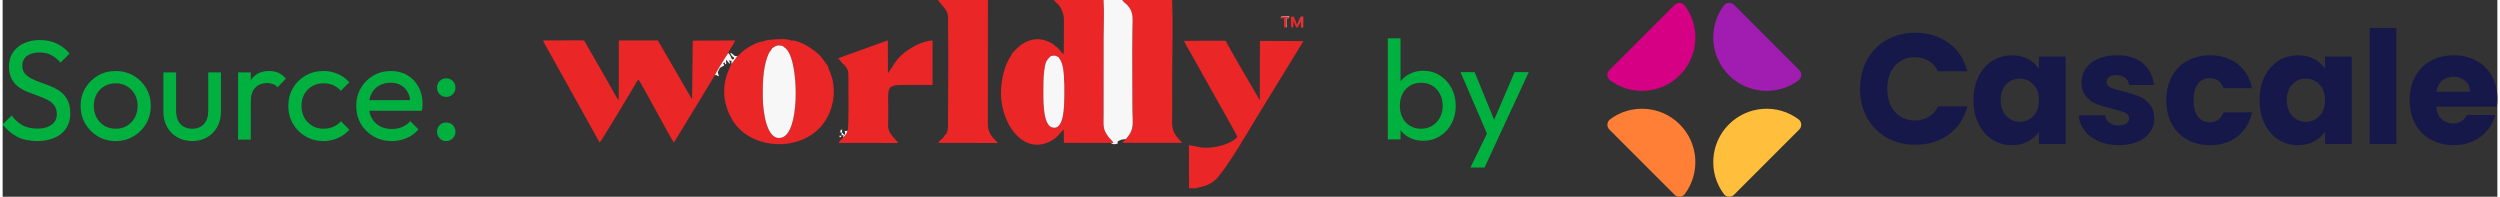
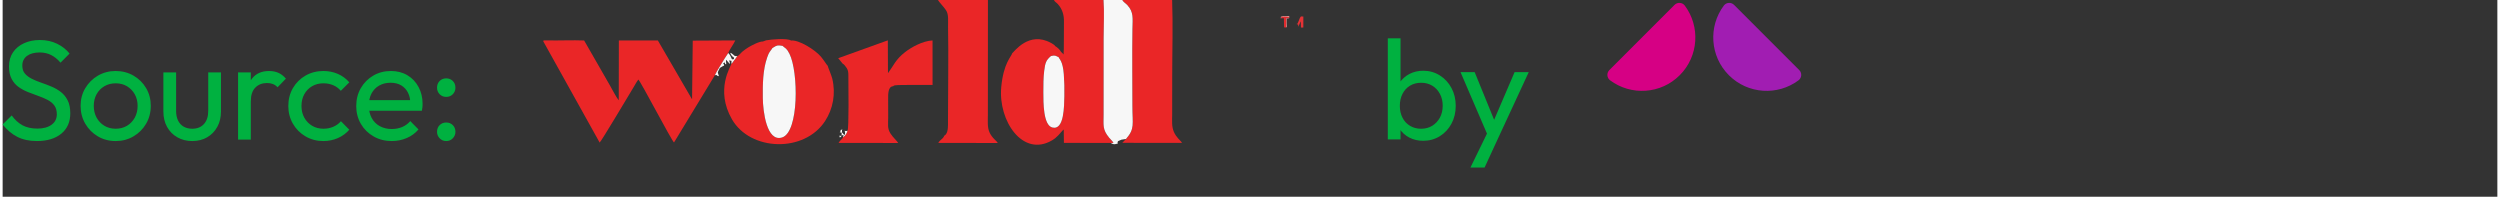
<svg xmlns="http://www.w3.org/2000/svg" xml:space="preserve" width="2351px" height="185px" version="1.1" style="shape-rendering:geometricPrecision; text-rendering:geometricPrecision; image-rendering:optimizeQuality; fill-rule:evenodd; clip-rule:evenodd" viewBox="0 0 1825.47 143.95" data-name="Layer 1">
  <rect x="0" y="0" width="1825.47" height="143.95" fill="#333333" stroke="none" />
  <defs>
    <style type="text/css">
   
    .fil9 {fill:#17184A}
    .fil10 {fill:#A11DB2}
    .fil11 {fill:#D60084}
    .fil3 {fill:#E12A29}
    .fil5 {fill:#E22A2D}
    .fil4 {fill:#E53235}
    .fil8 {fill:#E99897}
    .fil0 {fill:#EA2627}
    .fil1 {fill:#F7F7F7}
    .fil7 {fill:#F89896}
    .fil6 {fill:#F8F7F3}
    .fil2 {fill:#F9F5F5}
    .fil13 {fill:#FF7F36}
    .fil12 {fill:#FFBE3B}
    .fil14 {fill:#00B140;fill-rule:nonzero}
   
  </style>
  </defs>
  <g id="Layer_x0020_1">
    <g id="_2603054975040">
      <path class="fil0" d="M772.75 41.88c0.32,1.34 3,2.51 3.74,12.38 0.39,5.3 0.54,10.63 0.41,16 -0.18,7 0.01,25.36 -8.85,23.03 -6.59,-1.74 -6.54,-18.04 -6.54,-25.81 0.01,-5.31 -0.01,-10.53 0.63,-15.66 0.76,-6.12 1.47,-7.81 4.94,-10.81 3.13,-0.78 3.31,-0.22 5.67,0.87zm-2.54 -8.13c-0.26,-0.75 -2.28,-1.91 -3.18,-2.39 -16.16,-8.79 -26.86,6.6 -28.29,7.58 -0.49,2.38 -6.39,7.02 -8.03,24.82 -2.28,24.81 15.81,51.48 37.16,38.94 1.91,-1.12 3.24,-2.28 4.63,-3.72 1.38,-1.42 2.55,-3.08 3.93,-4.27l0.14 9.83 34.34 0.07 1.96 -0.05c-0.53,-1.12 -2.35,-2.73 -3.23,-3.81 -4.94,-6.09 -4.04,-8.81 -4.04,-16.93l0.03 -55.99c0,-8.69 0.56,-19.39 -0.08,-27.83l-36.28 0c0.59,1.35 1.87,1.88 2.84,2.97 3.25,3.63 4.67,7.98 4.48,13.38 -0.14,4.22 0.1,21.43 -0.28,23.51 -0.37,-0.42 -0.5,-0.61 -0.81,-0.96l-1 -0.87c-0.93,-1.73 -2.66,-3.36 -4.29,-4.28z" />
      <path class="fil0" d="M521.23 54.95c0.81,-2.14 5.39,-9.22 7.16,-12.26l2.41 -3.65c0.03,-0.13 0.13,-0.14 0.2,-0.21 0.17,-1.55 4.23,-6.95 5.09,-9.25l-31.12 0.16 -0.49 42.75c-0.06,-0.06 -0.15,-0.14 -0.21,-0.21 -0.06,-0.07 -0.12,-0.15 -0.17,-0.22l-24.67 -42.47 -28.53 0.02 -0.08 43.79c-2.07,-2.55 -4.51,-7.59 -6.44,-10.87l-18.89 -32.92c-8.34,-0.34 -18.16,0.13 -26.76,-0.05 -3.89,-0.09 -2.84,0.06 -3.12,0.7l41.24 74.05c1.41,-1.2 21.56,-35.15 24.76,-40.39 1.16,-1.9 2.2,-3.98 3.56,-5.71 1.77,1.46 24.28,44.59 26.09,46.04l29.97 -49.3z" />
-       <path class="fil0" d="M868.11 137.74l4.88 0 2.6 -0.68c0.85,-0.15 1.45,-0.27 2.31,-0.5 4.53,-1.21 7.96,-3.18 10.95,-6.46 7.21,-7.9 21.8,-32.49 27.6,-42.3l35.32 -57.63 0 -0.1 -31.77 -0.14 -0.09 43.59c-0.25,-0.85 -24.76,-42.09 -24.83,-43.67l-30.6 0.04c0.9,2.5 3.6,6.64 4.91,9.02l14.6 26.09c1.77,3.19 18.58,32.68 19.52,35.17 -4.34,5.25 -17.14,8.82 -26.24,7.75 -3.05,-0.35 -6.91,-1.55 -9.21,-1.68l0.05 31.5z" />
      <path class="fil0" d="M570.67 33.56c2.19,2 2.94,1.54 5.08,5.79 6.58,13.06 7.11,57.4 -5.45,61.26 -11.25,3.45 -13.95,-19.16 -14.06,-28.96 -0.11,-9.82 -0.01,-20.39 3.18,-29.57 1.49,-4.28 1.87,-3.88 3.43,-6.27 0.44,-0.67 0.11,0.11 0.28,-0.59 0.83,-0.4 0.2,-0.09 0.77,-0.45 2.76,-1.76 3.36,-1.78 6.77,-1.21zm-11.77 3.24c-0.01,0.02 -0.02,0.03 -0.03,0.05 0.01,-0.02 0.02,-0.03 0.03,-0.05zm-0.05 0.08c-0.01,0.01 -0.02,0.03 -0.03,0.05 0.01,-0.02 0.02,-0.04 0.03,-0.05zm-0.15 0.18c-0.02,0.01 -0.04,0.03 -0.06,0.05 0.02,-0.02 0.04,-0.04 0.06,-0.05zm-0.27 0.2c-0.02,0.01 -0.05,0.03 -0.07,0.04 0.02,-0.01 0.05,-0.03 0.07,-0.04zm0.22 -0.76c0,-0.01 0.01,-0.02 0.02,-0.03l-0.02 0.03zm-2.37 -6.12c-2.71,-0.17 -8.54,3.03 -10.57,4.24 -1.68,1 -2.99,2.02 -4.46,3.2 -1.17,0.94 -2.56,3.02 -3.71,3.22 -0.75,1.3 -1.27,1.79 -2.21,3.03l-1.48 2.05c-0.37,0.43 -0.22,0.27 -0.61,0.6 -0.18,1.54 -12.09,18.92 0.44,40.6 13.51,23.38 52.89,24.6 68.1,1.29 5.87,-8.99 7.94,-20.12 5.26,-31.16 -0.59,-2.43 -3.29,-8.65 -3.33,-9.33 -0.97,-0.93 -2.59,-3.87 -5,-6.71 -4.32,-5.1 -16.27,-12.47 -21.84,-11.74 -2.61,-1.93 -14.93,-0.82 -18.19,-0.16l-2.4 0.87z" />
      <path class="fil0" d="M821.98 101.71l-2.69 2.8 43.69 0.02c-1.06,-1.86 -4.03,-3.59 -5.95,-8.05 -1.72,-4.01 -1.25,-7.96 -1.24,-12.66 0.02,-9.27 0.03,-18.55 0.03,-27.82 -0.01,-18.34 0.62,-37.8 -0.06,-56l-36.48 0c0.7,1.43 2.46,2.4 3.62,3.65 4.88,5.19 3.94,9.87 3.82,17.57 -0.3,18.21 -0.02,38.26 -0.03,56.69 0,12.99 1.92,16.22 -4.71,23.8z" />
      <path class="fil0" d="M688.96 99.37c-0.66,2.23 -3.26,2.97 -4.3,5.23l43.48 0.02c-0.82,-1.75 -3.95,-3.24 -6.04,-7.82 -1.64,-3.57 -1.17,-8.29 -1.17,-12.63l0.04 -84.17 -36.58 0c0.93,1.68 4.19,4.87 5.94,7.54 2.09,3.2 1.37,7.9 1.46,12.29 0.42,21.86 -0.06,46.29 -0.05,68.52 0,4.11 0.34,9.3 -2.78,11.02z" />
      <path class="fil0" d="M614.71 46.61c0.83,0.19 2.48,2.46 2.99,3.29 1.12,1.83 1.12,3.22 1.15,5.75 0.05,5.86 0.46,38.74 -0.62,40 -0.56,2.1 -1.8,3.86 -3.35,4.79 -0.26,0.82 0.01,0.27 -0.59,1.02 -0.75,0.93 -1.94,1.76 -2.61,3.12l43.63 0.04c-0.6,-1.26 -3.9,-4.11 -5.68,-6.98 -2.41,-3.88 -1.66,-6.64 -1.64,-11.73 0.01,-4.41 -0.01,-8.81 -0.04,-13.22 -0.04,-3.99 -0.07,-9.48 3.72,-9.59 0.71,-0.66 0.14,-0.38 1.49,-0.68 2.03,-0.45 24.48,-0.21 27.3,-0.27l-0.02 -32.56c-7.23,0.29 -15.7,5.13 -20,8.46 -7.12,5.52 -8.42,9.83 -12.61,15.52l-0.11 -24.05 -36.31 13.06 3.3 4.03z" />
      <path class="fil1" d="M810.91 104.61c0.09,0.07 0.22,0.05 0.27,0.19l1.08 0.52c2.37,0.69 2.51,-0.51 3.52,0.07 0,-0.38 -0.03,-0.72 0.06,-1.1 0.27,-1.04 0.03,-0.6 0.55,-1.11l2.05 -0.86c0.05,-0.02 0.14,-0.07 0.2,-0.1l3.34 -0.51c6.63,-7.58 4.71,-10.81 4.71,-23.8 0.01,-18.43 -0.27,-38.48 0.03,-56.69 0.12,-7.7 1.06,-12.38 -3.82,-17.57 -1.16,-1.25 -2.92,-2.22 -3.62,-3.65l-13.73 0c0.64,8.44 0.08,19.14 0.08,27.83l-0.03 55.99c0,8.12 -0.9,10.84 4.04,16.93 0.88,1.08 2.7,2.69 3.23,3.81l-1.96 0.05z" />
      <path class="fil1" d="M563.13 35.22c-0.17,0.7 0.16,-0.08 -0.28,0.59 -1.56,2.39 -1.94,1.99 -3.43,6.27 -3.19,9.18 -3.29,19.75 -3.18,29.57 0.11,9.8 2.81,32.41 14.06,28.96 12.56,-3.86 12.03,-48.2 5.45,-61.26 -2.14,-4.25 -2.89,-3.79 -5.08,-5.79 -3.41,-0.57 -4.01,-0.55 -6.77,1.21 -0.57,0.36 0.06,0.05 -0.77,0.45z" />
      <path class="fil1" d="M767.08 41.01c-3.47,3 -4.18,4.69 -4.94,10.81 -0.64,5.13 -0.62,10.35 -0.63,15.66 0,7.77 -0.05,24.07 6.54,25.81 8.86,2.33 8.67,-16.03 8.85,-23.03 0.13,-5.37 -0.02,-10.7 -0.41,-16 -0.74,-9.87 -3.42,-11.04 -3.74,-12.38 -2.36,-1.09 -2.54,-1.65 -5.67,-0.87z" />
      <path class="fil2" d="M531 38.83c-0.07,0.07 -0.17,0.08 -0.2,0.21l-2.41 3.65c-1.77,3.04 -6.35,10.12 -7.16,12.26 3.22,0 -0.17,0.22 2.9,0.82l-0.8 -2.52c-0.01,-0.83 0.59,-1.68 1.03,-2.56 0.71,-1.42 -0.33,-0.48 2.75,-2.34l0.84 -0.35c-0.1,-1.15 0.12,-0.65 -0.86,-1.39l1.39 -1.01c0.52,2.28 -0.41,1.08 1.04,1.35l-0.14 -1.36c-0.07,-1.02 -0.16,-0.63 0.02,-1.88l2.55 2.96c0.37,-0.6 0.51,0.61 -0.34,-2.49l1.73 0.34c0.02,0.06 0,0.1 0,0.18 -0.01,0.09 -0.01,0.15 -0.01,0.19l-0.09 1.83c0.39,-0.33 0.24,-0.17 0.61,-0.6l1.48 -2.05c0.94,-1.24 1.46,-1.73 2.21,-3.03 -0.16,0 -1.11,0.02 -1.27,-0.02 -1.45,-0.34 -0.38,-0.03 -1.57,-0.98l-0.43 -0.33c-0.57,-0.45 -2.5,-2.05 -1.48,-0.03 0.09,0.17 0.74,1.2 0.88,1.35l0.4 0.32c0.86,0.65 1.3,0.53 1.01,1.91 -2.02,0.14 -0.93,0.94 -2.38,-2 -0.83,-1.69 -0.85,-1.25 -1.7,-2.43z" />
-       <path class="fil3" d="M947.83 19.58l0.26 -1.49 -1.36 -0.56c-0.09,-1.36 -0.57,-1.96 -1.13,-3.34 -0.76,-1.9 -0.37,-2.18 -2.52,-2.13 -0.47,0.94 -0.31,0.53 -0.36,1.83 -0.06,1.39 -0.1,5.51 0.36,6.26l1.04 0.01c0.58,-1.01 0.32,-3.13 0.37,-4.55 0.99,1.51 1.45,3.74 2.1,4.25 0.45,0.35 -0.77,0.33 0.62,0.22 1.36,-0.1 0.46,0.25 0.62,-0.5z" />
      <path class="fil4" d="M946.73 17.53l1.36 0.56 -0.26 1.49c1.01,-1.05 1.07,-2.26 2.11,-3.97l0.06 4.55 1.77 -0.04 0 -8 -1.73 -0.11c-0.89,1.07 -0.97,1.55 -1.5,2.85 -0.11,0.26 -0.54,1.37 -0.59,1.47 -0.89,1.7 0.12,0.74 -1.22,1.2z" />
      <polygon class="fil5" points="935.67,13.4 937.52,13.3 937.69,20.01 939.17,20.17 939.27,13.32 941.56,12.87 941.61,12.44 935.67,12.23 " />
      <path class="fil6" d="M614.88 100.44c1.55,-0.93 2.79,-2.69 3.35,-4.79 -0.04,0.01 -0.84,0.21 -0.85,0.21 -0.61,0.01 0.23,0.22 -1.25,-0.21 0.48,1.61 0.25,1.77 0.2,3.07 -0.76,-0.29 -1.12,-0.4 -1.78,-1.62 -0.07,-0.12 -0.33,0.97 -0.37,-1.1 -0.02,-1.09 -0.14,-0.68 0.53,-1.19 -2.7,0.12 -0.69,0.66 -2.21,2.09 1.55,-0.04 1.44,-0.14 1.45,1.2 0.03,2.56 -0.63,1.05 -1.49,1.03 -0.23,1.32 -0.07,1.02 0.19,1.46 2.57,-1.36 -0.68,-1.25 2.7,-1.81 -0.03,0.07 -0.44,1.57 -0.47,1.66z" />
      <path class="fil7" d="M935.67 13.4l0 -1.17 5.94 0.21c-0.37,-0.94 0.01,-0.64 -3.05,-0.63 -1.38,0 -2,-0.25 -3.17,0.36 -0.41,2.43 -0.04,0.71 0.28,1.23z" />
      <path class="fil8" d="M939.17 20.17c0.81,-0.51 0.5,-0.62 0.46,-3.13 -0.01,-1.19 0,-2.34 0.05,-3.54 0.07,0 0.95,-0.03 0.98,-0.04 1.03,-0.3 0.32,0.13 0.9,-0.59l-2.29 0.45 -0.1 6.85z" />
    </g>
    <g id="_011_cascale.svg">
-       <path class="fil9" d="M1364.28 43.73c3.44,-6.23 8.22,-11.08 14.38,-14.56 6.14,-3.48 13.12,-5.2 20.91,-5.2 9.54,0 17.71,2.51 24.51,7.56 6.81,5.04 11.34,11.92 13.64,20.63l-21.55 0c-1.6,-3.36 -3.87,-5.92 -6.81,-7.67 -2.94,-1.75 -6.29,-2.64 -10.02,-2.64 -6.04,0 -10.93,2.1 -14.67,6.31 -3.74,4.2 -5.62,9.82 -5.62,16.84 0,7.03 1.88,12.64 5.62,16.85 3.74,4.2 8.63,6.3 14.67,6.3 3.75,0 7.08,-0.88 10.02,-2.64 2.94,-1.75 5.21,-4.31 6.81,-7.67l21.55 0c-2.3,8.72 -6.85,15.57 -13.64,20.57 -6.8,5.01 -14.97,7.5 -24.51,7.5 -7.79,0 -14.77,-1.74 -20.91,-5.21 -6.16,-3.48 -10.94,-8.3 -14.38,-14.5 -3.44,-6.18 -5.16,-13.25 -5.16,-21.2 0,-7.95 1.72,-15.02 5.16,-21.25l0 -0.02zm81.56 12.2c2.47,-4.97 5.86,-8.78 10.13,-11.45 4.27,-2.68 9.06,-4.01 14.33,-4.01 4.51,0 8.46,0.92 11.87,2.76 3.4,1.83 6.01,4.24 7.84,7.22l0 -9.06 19.59 0 0 63.94 -19.59 0 0 -9.06c-1.91,2.98 -4.56,5.38 -7.96,7.22 -3.4,1.84 -7.36,2.76 -11.87,2.76 -5.19,0 -9.92,-1.36 -14.21,-4.07 -4.28,-2.72 -7.66,-6.57 -10.13,-11.58 -2.48,-4.99 -3.72,-10.78 -3.72,-17.36 0,-6.58 1.24,-12.34 3.72,-17.29l0 -0.02zm40.1 5.84c-2.72,-2.82 -6.02,-4.24 -9.92,-4.24 -3.9,0 -7.19,1.4 -9.91,4.18 -2.72,2.79 -4.07,6.63 -4.07,11.52 0,4.89 1.35,8.76 4.07,11.63 2.72,2.86 6.01,4.29 9.91,4.29 3.9,0 7.2,-1.41 9.92,-4.24 2.71,-2.82 4.07,-6.69 4.07,-11.58 0,-4.89 -1.36,-8.74 -4.07,-11.57l0 0.01zm47.73 41.59c-4.35,-1.91 -7.79,-4.52 -10.31,-7.84 -2.52,-3.32 -3.93,-7.05 -4.24,-11.17l19.36 0c0.22,2.22 1.27,4.01 3.1,5.38 1.83,1.37 4.09,2.06 6.76,2.06 2.44,0 4.34,-0.48 5.67,-1.44 1.33,-0.95 2,-2.19 2,-3.72 0,-1.83 -0.96,-3.19 -2.86,-4.07 -1.91,-0.88 -5.01,-1.84 -9.28,-2.93 -4.59,-1.06 -8.4,-2.18 -11.45,-3.37 -3.06,-1.19 -5.7,-3.06 -7.91,-5.62 -2.22,-2.55 -3.33,-6.01 -3.33,-10.37 0,-3.66 1.02,-7.01 3.04,-10.03 2.01,-3.02 4.99,-5.41 8.93,-7.16 3.93,-1.75 8.61,-2.64 14.04,-2.64 8.02,0 14.35,1.99 18.97,5.96 4.63,3.97 7.28,9.24 7.97,15.81l-18.1 0c-0.31,-2.22 -1.28,-3.97 -2.93,-5.27 -1.65,-1.3 -3.8,-1.96 -6.47,-1.96 -2.3,0 -4.05,0.44 -5.28,1.32 -1.22,0.89 -1.83,2.09 -1.83,3.61 0,1.84 0.98,3.21 2.93,4.13 1.95,0.92 4.98,1.83 9.11,2.76 4.73,1.22 8.59,2.42 11.57,3.61 2.98,1.18 5.59,3.1 7.84,5.73 2.26,2.64 3.42,6.17 3.5,10.6 0,3.74 -1.06,7.09 -3.15,10.03 -2.1,2.94 -5.12,5.25 -9.06,6.94 -3.93,1.67 -8.5,2.51 -13.7,2.51 -5.57,0 -10.54,-0.95 -14.89,-2.86l0 0zm53.61 -47.43c2.72,-4.97 6.49,-8.78 11.34,-11.45 4.85,-2.68 10.4,-4.01 16.67,-4.01 8.02,0 14.73,2.1 20.11,6.3 5.39,4.21 8.91,10.13 10.59,17.76l-20.85 0c-1.75,-4.89 -5.15,-7.33 -10.2,-7.33 -3.59,0 -6.46,1.4 -8.6,4.18 -2.13,2.79 -3.2,6.77 -3.2,11.97 0,5.19 1.07,9.18 3.2,11.97 2.14,2.79 5,4.18 8.6,4.18 5.03,0 8.43,-2.44 10.2,-7.33l20.85 0c-1.68,7.48 -5.23,13.36 -10.65,17.65 -5.43,4.28 -12.1,6.42 -20.05,6.42 -6.26,0 -11.82,-1.33 -16.67,-4.01 -4.85,-2.68 -8.64,-6.49 -11.34,-11.46 -2.71,-4.97 -4.07,-10.77 -4.07,-17.41 0,-6.64 1.36,-12.44 4.07,-17.41l0 -0.02zm67.9 0c2.48,-4.97 5.87,-8.78 10.14,-11.45 4.27,-2.68 9.06,-4.01 14.33,-4.01 4.51,0 8.46,0.92 11.86,2.76 3.4,1.83 6.01,4.24 7.85,7.22l0 -9.06 19.59 0 0 63.94 -19.59 0 0 -9.06c-1.91,2.98 -4.56,5.38 -7.97,7.22 -3.4,1.84 -7.35,2.76 -11.86,2.76 -5.19,0 -9.93,-1.36 -14.21,-4.07 -4.28,-2.72 -7.66,-6.57 -10.14,-11.58 -2.48,-4.99 -3.71,-10.78 -3.71,-17.36 0,-6.58 1.23,-12.34 3.71,-17.29l0 -0.02zm40.1 5.84c-2.71,-2.82 -6.01,-4.24 -9.91,-4.24 -3.9,0 -7.2,1.4 -9.91,4.18 -2.72,2.79 -4.08,6.63 -4.08,11.52 0,4.89 1.36,8.76 4.08,11.63 2.71,2.86 6.01,4.29 9.91,4.29 3.9,0 7.2,-1.41 9.91,-4.24 2.72,-2.82 4.08,-6.69 4.08,-11.58 0,-4.89 -1.36,-8.74 -4.08,-11.57l0 0.01zm56.34 -41.24l0 84.78 -19.58 0 0 -84.78 19.58 0zm73.48 57.51l-44.34 0c0.3,3.97 1.58,7.01 3.83,9.11 2.26,2.09 5.03,3.15 8.31,3.15 4.89,0 8.29,-2.06 10.2,-6.18l20.86 0c-1.07,4.2 -3,7.99 -5.79,11.33 -2.8,3.37 -6.29,6 -10.48,7.91 -4.21,1.91 -8.9,2.86 -14.09,2.86 -6.26,0 -11.84,-1.33 -16.73,-4 -4.89,-2.68 -8.72,-6.49 -11.46,-11.46 -2.75,-4.97 -4.12,-10.77 -4.12,-17.41 0,-6.65 1.35,-12.45 4.07,-17.42 2.72,-4.97 6.51,-8.78 11.4,-11.45 4.89,-2.68 10.51,-4.01 16.85,-4.01 6.34,0 11.69,1.31 16.5,3.9 4.82,2.6 8.57,6.3 11.29,11.11 2.71,4.82 4.07,10.43 4.07,16.85 0,1.83 -0.12,3.75 -0.34,5.74l-0.03 -0.03zm-19.71 -10.89c0,-3.36 -1.14,-6.04 -3.44,-8.01 -2.29,-1.99 -5.15,-2.98 -8.59,-2.98 -3.44,0 -6.05,0.95 -8.3,2.86 -2.26,1.91 -3.66,4.63 -4.18,8.13l24.51 0z" />
      <g>
        <path class="fil10" d="M1266.93 3.56l47.7 47.71c2.14,2.13 1.9,5.69 -0.53,7.5 -15.3,11.41 -37.05,10.17 -50.94,-3.72 -13.9,-13.89 -15.14,-35.66 -3.72,-50.95 1.8,-2.43 5.36,-2.66 7.5,-0.53l-0.01 -0.01z" />
        <path class="fil11" d="M1223.41 3.56l-47.71 47.71c-2.13,2.13 -1.89,5.69 0.53,7.5 15.31,11.41 37.06,10.17 50.95,-3.72 13.9,-13.89 15.13,-35.66 3.72,-50.95 -1.81,-2.43 -5.37,-2.66 -7.5,-0.53l0.01 -0.01z" />
-         <path class="fil12" d="M1266.93 142.5l47.7 -47.71c2.14,-2.13 1.9,-5.69 -0.53,-7.5 -15.3,-11.41 -37.05,-10.17 -50.94,3.72 -13.9,13.9 -15.14,35.66 -3.72,50.95 1.8,2.43 5.36,2.66 7.5,0.53l-0.01 0.01z" />
-         <path class="fil13" d="M1223.41 142.5l-47.71 -47.71c-2.13,-2.13 -1.89,-5.69 0.53,-7.5 15.31,-11.41 37.06,-10.17 50.95,3.72 13.9,13.9 15.13,35.66 3.72,50.95 -1.81,2.43 -5.37,2.66 -7.5,0.53l0.01 0.01z" />
      </g>
    </g>
    <path class="fil14" d="M1039.45 103.01c-3.72,0 -7.09,-0.77 -10.09,-2.32 -3,-1.56 -5.4,-3.71 -7.2,-6.48 -1.79,-2.76 -2.79,-5.9 -3,-9.42l0 -14.8c0.21,-3.59 1.23,-6.75 3.06,-9.48 1.83,-2.72 4.24,-4.86 7.24,-6.42 3.01,-1.55 6.34,-2.33 9.99,-2.33 4.49,0 8.55,1.14 12.17,3.42 3.62,2.28 6.47,5.35 8.54,9.22 2.07,3.86 3.11,8.21 3.11,13.04 0,4.83 -1.04,9.18 -3.11,13.05 -2.07,3.86 -4.92,6.92 -8.54,9.16 -3.62,2.24 -7.68,3.36 -12.17,3.36zm-1.55 -8.8c3.11,0 5.83,-0.72 8.18,-2.17 2.35,-1.45 4.21,-3.43 5.59,-5.95 1.38,-2.52 2.07,-5.44 2.07,-8.75 0,-3.25 -0.69,-6.15 -2.07,-8.7 -1.38,-2.55 -3.24,-4.54 -5.59,-5.95 -2.35,-1.42 -5.04,-2.13 -8.08,-2.13 -3.1,0 -5.83,0.71 -8.17,2.13 -2.35,1.41 -4.18,3.4 -5.49,5.95 -1.31,2.55 -1.97,5.49 -1.97,8.8 0,3.25 0.64,6.13 1.92,8.65 1.27,2.52 3.1,4.5 5.48,5.95 2.39,1.45 5.09,2.17 8.13,2.17zm-24.33 7.77l0 -73.93 9.32 0 0 36.76 -1.76 11.91 1.76 12.01 0 13.25 -9.32 0zm74.55 0.41l-21.33 -49.59 10.35 0 15.84 38.83 -3.31 0 16.67 -38.83 10.35 0 -22.98 49.59 -5.59 0zm-14.08 20.19l14.49 -29.71 5.18 9.52 -9.32 20.19 -10.35 0z" />
    <path class="fil14" d="M25.16 103.21c-5.66,0 -10.49,-1.04 -14.5,-3.11 -4,-2.07 -7.55,-5.07 -10.66,-9.01l6.63 -6.62c2.27,3.17 4.9,5.57 7.87,7.19 2.96,1.62 6.62,2.44 10.97,2.44 4.28,0 7.71,-0.94 10.3,-2.8 2.59,-1.86 3.88,-4.42 3.88,-7.66 0,-2.69 -0.62,-4.87 -1.86,-6.52 -1.24,-1.66 -2.92,-3.02 -5.02,-4.09 -2.11,-1.07 -4.4,-2.04 -6.89,-2.9 -2.48,-0.87 -4.97,-1.8 -7.45,-2.8 -2.49,-1 -4.76,-2.24 -6.83,-3.72 -2.07,-1.49 -3.75,-3.44 -5.02,-5.85 -1.28,-2.42 -1.92,-5.46 -1.92,-9.12 0,-4.07 0.98,-7.54 2.95,-10.4 1.97,-2.87 4.66,-5.08 8.08,-6.63 3.41,-1.55 7.26,-2.33 11.54,-2.33 4.69,0 8.9,0.92 12.63,2.75 3.73,1.83 6.77,4.22 9.11,7.19l-6.62 6.63c-2.14,-2.49 -4.44,-4.35 -6.89,-5.59 -2.45,-1.24 -5.26,-1.87 -8.44,-1.87 -3.86,0 -6.93,0.85 -9.21,2.54 -2.28,1.69 -3.42,4.06 -3.42,7.09 0,2.42 0.64,4.37 1.92,5.85 1.27,1.49 2.95,2.75 5.02,3.78 2.07,1.04 4.36,1.99 6.88,2.85 2.52,0.86 5.03,1.81 7.51,2.85 2.48,1.03 4.76,2.34 6.83,3.93 2.07,1.59 3.75,3.64 5.03,6.16 1.27,2.52 1.91,5.68 1.91,9.47 0,6.36 -2.19,11.32 -6.57,14.91 -4.39,3.59 -10.31,5.39 -17.76,5.39zm57.57 0c-4.84,0 -9.18,-1.14 -13.05,-3.42 -3.87,-2.28 -6.94,-5.37 -9.22,-9.27 -2.27,-3.9 -3.41,-8.26 -3.41,-13.09 0,-4.77 1.14,-9.06 3.41,-12.89 2.28,-3.83 5.35,-6.89 9.22,-9.17 3.87,-2.27 8.21,-3.41 13.05,-3.41 4.76,0 9.09,1.12 12.99,3.36 3.9,2.25 6.99,5.3 9.27,9.16 2.27,3.87 3.41,8.18 3.41,12.95 0,4.83 -1.14,9.19 -3.41,13.09 -2.28,3.9 -5.37,6.99 -9.27,9.27 -3.9,2.28 -8.23,3.42 -12.99,3.42zm0 -9.01c3.1,0 5.86,-0.73 8.28,-2.17 2.41,-1.45 4.31,-3.44 5.69,-5.96 1.38,-2.52 2.07,-5.4 2.07,-8.64 0,-3.18 -0.7,-6.01 -2.12,-8.49 -1.41,-2.49 -3.31,-4.44 -5.69,-5.85 -2.38,-1.42 -5.13,-2.13 -8.23,-2.13 -3.11,0 -5.87,0.71 -8.29,2.13 -2.41,1.41 -4.31,3.36 -5.69,5.85 -1.38,2.48 -2.07,5.31 -2.07,8.49 0,3.24 0.69,6.12 2.07,8.64 1.38,2.52 3.28,4.51 5.69,5.96 2.42,1.44 5.18,2.17 8.29,2.17zm56.01 9.01c-4.07,0 -7.72,-0.92 -10.92,-2.75 -3.21,-1.83 -5.72,-4.36 -7.51,-7.61 -1.8,-3.24 -2.69,-7 -2.69,-11.28l0 -28.58 9.31 0 0 28.16c0,2.7 0.47,5.03 1.4,6.99 0.93,1.97 2.3,3.47 4.09,4.51 1.8,1.03 3.9,1.55 6.32,1.55 3.66,0 6.52,-1.16 8.59,-3.47 2.07,-2.31 3.11,-5.5 3.11,-9.58l0 -28.16 9.32 0 0 28.58c0,4.28 -0.9,8.04 -2.7,11.28 -1.79,3.25 -4.26,5.78 -7.4,7.61 -3.14,1.83 -6.78,2.75 -10.92,2.75zm33.54 -1.04l0 -49.18 9.32 0 0 49.18 -9.32 0zm9.32 -28.06l-3.52 -1.55c0,-6.28 1.45,-11.28 4.35,-15.01 2.9,-3.73 7.08,-5.59 12.53,-5.59 2.48,0 4.73,0.43 6.73,1.29 2,0.86 3.86,2.3 5.59,4.3l-6.11 6.31c-1.03,-1.1 -2.17,-1.89 -3.42,-2.38 -1.24,-0.48 -2.69,-0.72 -4.34,-0.72 -3.46,0 -6.29,1.1 -8.49,3.31 -2.21,2.21 -3.32,5.56 -3.32,10.04zm53.12 29.1c-4.84,0 -9.2,-1.14 -13.1,-3.42 -3.9,-2.28 -6.97,-5.37 -9.22,-9.27 -2.24,-3.9 -3.36,-8.23 -3.36,-12.99 0,-4.83 1.12,-9.18 3.36,-13.05 2.25,-3.86 5.32,-6.91 9.22,-9.16 3.9,-2.24 8.26,-3.36 13.1,-3.36 3.79,0 7.31,0.7 10.56,2.12 3.24,1.41 6.04,3.47 8.38,6.16l-6.21 6.21c-1.52,-1.79 -3.36,-3.16 -5.54,-4.09 -2.17,-0.93 -4.57,-1.4 -7.19,-1.4 -3.11,0 -5.87,0.71 -8.29,2.13 -2.41,1.41 -4.31,3.36 -5.69,5.85 -1.38,2.48 -2.07,5.35 -2.07,8.59 0,3.24 0.69,6.11 2.07,8.59 1.38,2.49 3.28,4.46 5.69,5.91 2.42,1.44 5.18,2.17 8.29,2.17 2.62,0 5.02,-0.47 7.19,-1.4 2.18,-0.93 4.06,-2.29 5.64,-4.09l6.11 6.21c-2.27,2.63 -5.05,4.66 -8.33,6.11 -3.28,1.45 -6.82,2.18 -10.61,2.18zm50 0c-4.9,0 -9.31,-1.12 -13.25,-3.37 -3.93,-2.24 -7.04,-5.29 -9.32,-9.16 -2.27,-3.87 -3.41,-8.25 -3.41,-13.15 0,-4.83 1.12,-9.18 3.36,-13.05 2.24,-3.86 5.28,-6.91 9.11,-9.16 3.83,-2.24 8.13,-3.36 12.89,-3.36 4.56,0 8.58,1.03 12.06,3.1 3.49,2.07 6.22,4.94 8.18,8.6 1.97,3.65 2.95,7.8 2.95,12.42 0,0.69 -0.03,1.43 -0.1,2.23 -0.07,0.79 -0.21,1.71 -0.41,2.74l-41.52 0 0 -7.76 36.55 0 -3.42 3c0,-3.32 -0.59,-6.13 -1.76,-8.44 -1.17,-2.31 -2.83,-4.11 -4.97,-5.38 -2.14,-1.28 -4.73,-1.92 -7.76,-1.92 -3.18,0 -5.98,0.69 -8.39,2.07 -2.42,1.38 -4.28,3.31 -5.59,5.8 -1.31,2.48 -1.97,5.42 -1.97,8.8 0,3.45 0.69,6.47 2.07,9.06 1.38,2.59 3.35,4.59 5.9,6 2.56,1.42 5.49,2.13 8.8,2.13 2.77,0 5.3,-0.49 7.61,-1.45 2.32,-0.97 4.3,-2.42 5.96,-4.35l6 6.11c-2.35,2.76 -5.23,4.86 -8.64,6.31 -3.42,1.45 -7.06,2.18 -10.93,2.18zm39.87 0c-1.94,0 -3.54,-0.68 -4.82,-2.02 -1.28,-1.35 -1.91,-2.92 -1.91,-4.71 0,-2 0.63,-3.64 1.91,-4.92 1.28,-1.28 2.88,-1.92 4.82,-1.92 1.93,0 3.53,0.64 4.81,1.92 1.28,1.28 1.92,2.92 1.92,4.92 0,1.79 -0.64,3.36 -1.92,4.71 -1.28,1.34 -2.88,2.02 -4.81,2.02zm0 -32.31c-1.94,0 -3.54,-0.65 -4.82,-1.96 -1.28,-1.31 -1.91,-2.9 -1.91,-4.77 0,-2 0.63,-3.64 1.91,-4.91 1.28,-1.28 2.88,-1.92 4.82,-1.92 1.93,0 3.53,0.64 4.81,1.92 1.28,1.27 1.92,2.91 1.92,4.91 0,1.87 -0.64,3.46 -1.92,4.77 -1.28,1.31 -2.88,1.96 -4.81,1.96z" />
  </g>
</svg>